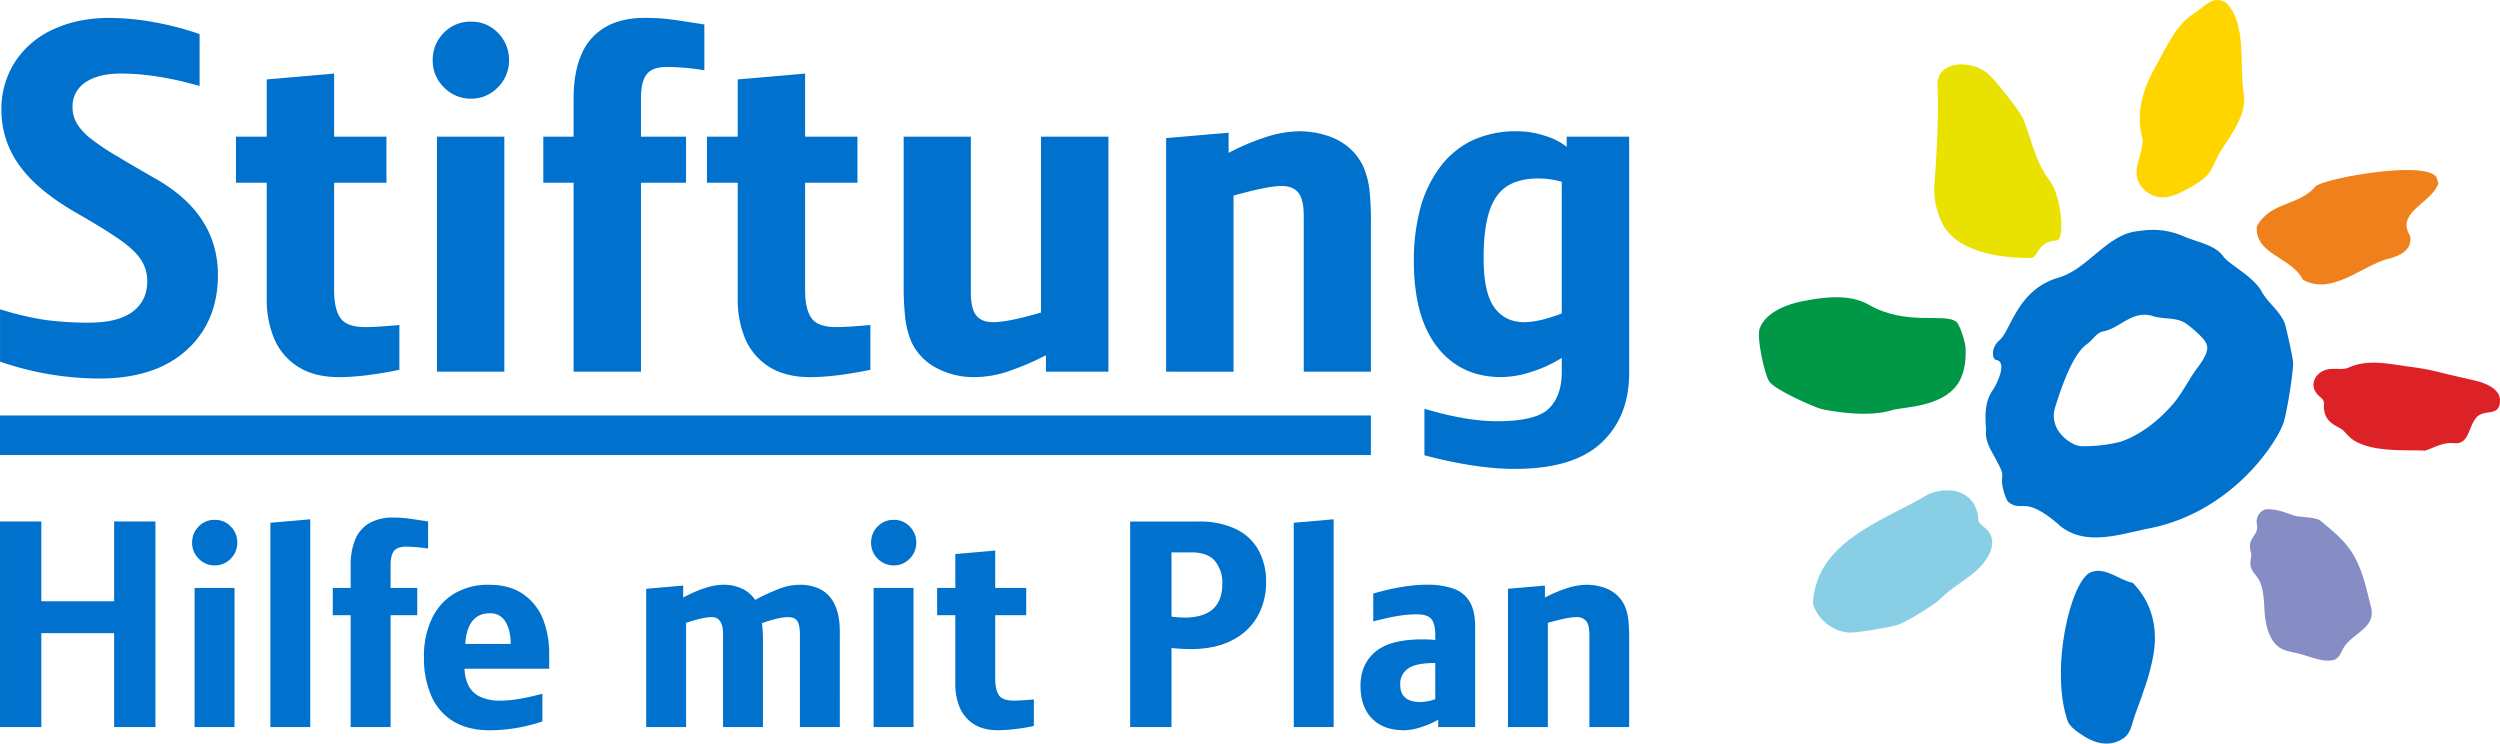
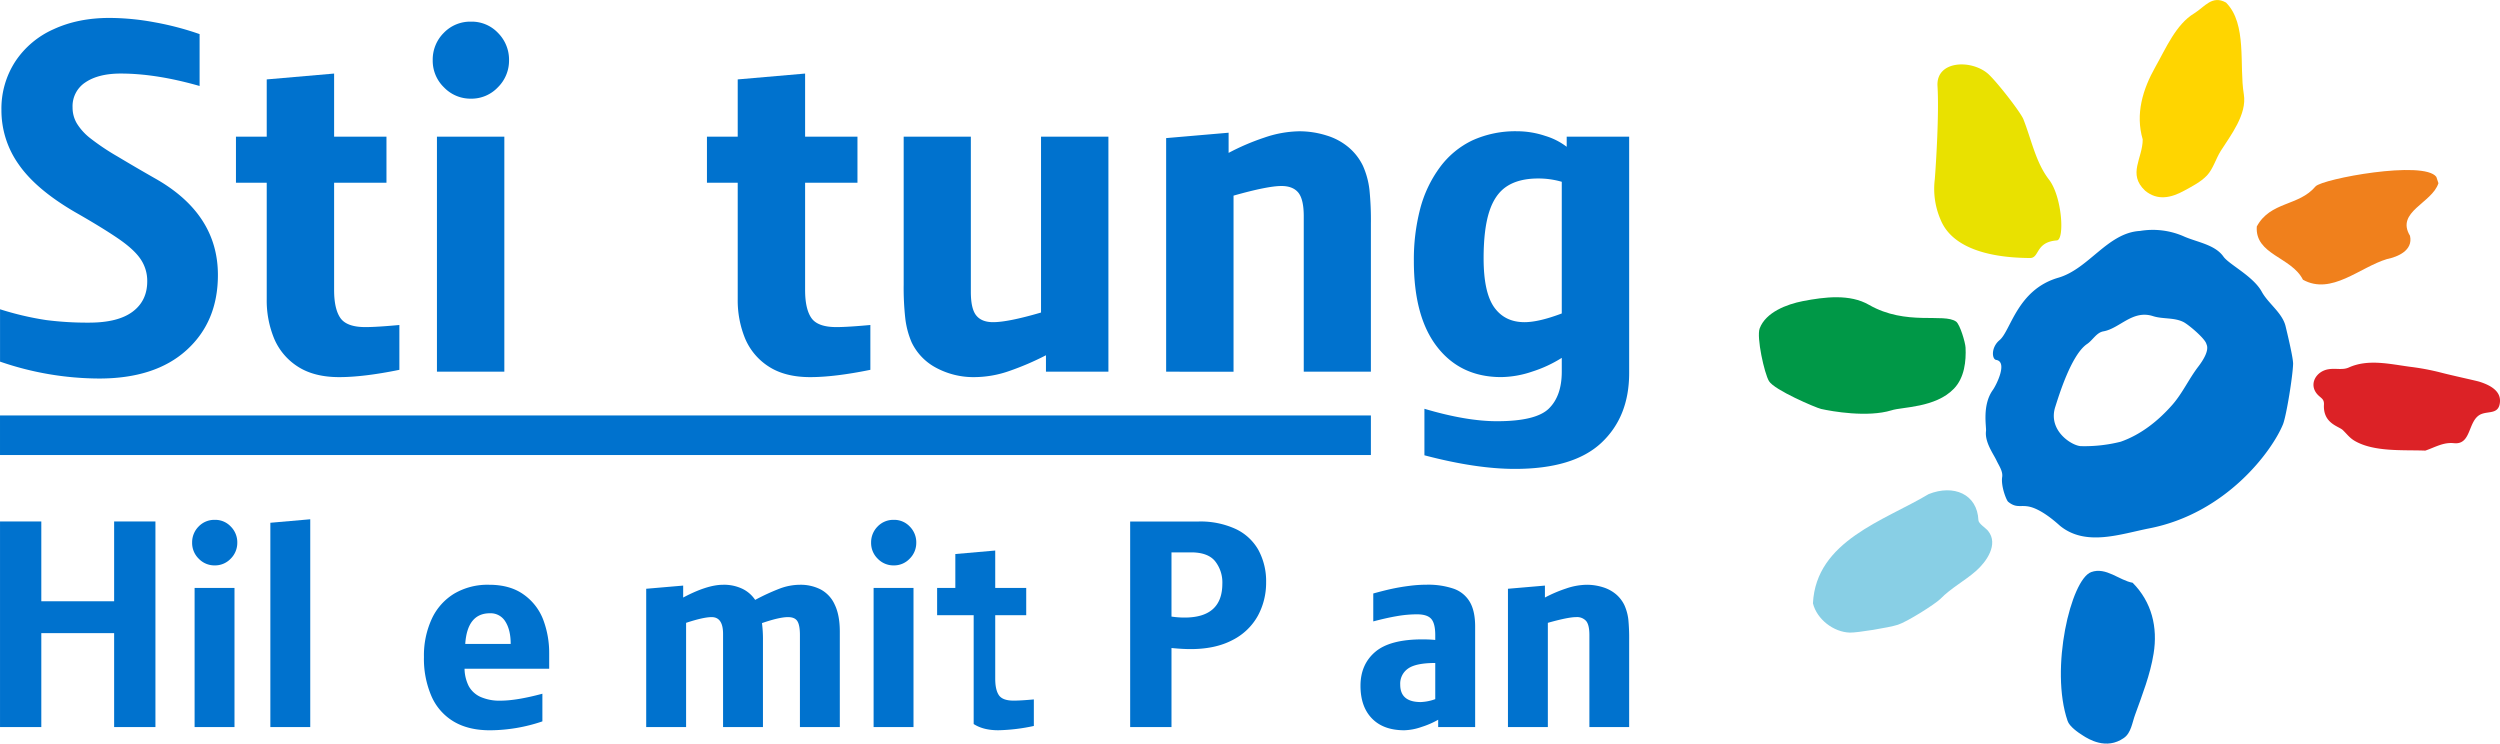
<svg xmlns="http://www.w3.org/2000/svg" width="1200" height="356.93" viewBox="0 0 1200 356.93">
  <defs>
    <clipPath>
      <rect width="1199.982" height="356.909" fill="none" />
    </clipPath>
    <clipPath>
      <rect width="1200" height="356.927" fill="none" />
    </clipPath>
    <clipPath>
      <rect width="1200" height="356.93" />
    </clipPath>
  </defs>
  <g>
    <g transform="translate(0 0)">
      <g transform="translate(0.018 0)">
        <g>
          <path d="M118.72,45.244c1.587,9.612-6.317,19.713-11.062,27.159-2.38,3.769-3.692,8.712-6.652,11.825s-7.141,5.233-10.864,7.263c-6.256,3.463-12.862,4.974-18.828,0-8.514-8.026-1.129-15.41-1.129-24.58-3.586-12.267,0-24.031,6.1-34.849,4.974-8.743,9.826-20.4,18.645-25.679,5.035-3.128,8.59-8.911,15.258-5.157C120.4,11.509,116.416,31.5,118.72,45.244" transform="translate(958.299 0.012)" fill="#ffd500" />
        </g>
      </g>
      <g transform="translate(0 0)">
        <g>
          <path d="M103.667,28.444c3.86,9.8,5.9,20.659,12.282,28.914,6.3,8.224,7.537,28.837,3.738,29.143-10.436.793-8.209,8.5-12.923,8.453-8.361-.107-35.78-.656-42.92-18.493A37.185,37.185,0,0,1,61.1,57.144c.58-7.293,2.106-31.584,1.3-44.675C61.632.247,78.248-.47,86.4,6.3c3.814,3.158,15.975,18.737,17.272,22.139" transform="translate(867.602 28.897)" fill="#e9e100" />
          <path d="M158.216,11.677c-3.036,9.6-20.674,13.7-13.64,25.252,1.572,7.08-5.981,10.131-11.016,11.153-13.107,3.937-26.732,17.516-40.372,9.933C87.694,47.06,70.071,46.023,71.032,32.458c6.561-12.145,20.156-9.643,28.2-19.24,3.357-3.662,52-12.725,57.98-4.562Z" transform="translate(1012.23 76.255)" fill="#f0801c" />
          <path d="M154.533,33.532c.305,6.332-.473,14.4-5.584,19.7C140.1,62.476,123.972,61.957,119,63.621c-11.55,3.525-28.563.519-33.811-.656-2.411-.534-22.49-9.094-25.008-13.351-2.228-3.677-6.057-21.056-4.471-25.3,2.93-7.812,13.076-11.6,20.644-13.091C86.9,9.181,99.01,7.685,108.18,12.995c17.9,10.253,35.932,3.769,41.852,8.071,1.861,1.449,4.394,10.009,4.5,12.466" transform="translate(788.936 133.329)" fill="#009847" />
        </g>
      </g>
      <g transform="translate(0.018 0)">
        <g>
          <path d="M168.483,61.973c-.671-2.594-8.758-9.429-11.108-10.528-4.5-2.2-9.887-1.282-14.51-2.777-9.826-3.158-15.914,5.9-23.787,7.308-3.326.565-5.111,4.226-7.827,6.057-7.69,5.142-13.808,25.587-15.288,30.2-3.631,11.291,7.812,18.614,12.267,18.843a71.093,71.093,0,0,0,19.133-2.121c9.765-3.418,18.05-10.055,24.779-17.7,4.882-5.569,7.949-12.435,12.42-18.279,6.1-7.965,4.043-10.482,3.921-11M205.224,100.7c-5.233,12.74-27.189,42.645-64.144,49.847-13.778,2.7-30.363,8.849-42.768-1.175-.7-.58-6.423-6.027-12.237-8.422-6.21-2.563-8.056.656-12.74-3.189-.809-.671-3.525-7.415-2.853-11.871.412-2.792-1.556-5.432-2.762-8.01-1.388-2.96-5.676-8.727-5-14.068.259-1.938-1.983-12.435,3.326-19.759,1.6-2.273,7.232-13.4,1.572-14.358-2.106-.32-2.563-6.012,1.6-9.49,5.386-4.425,8.407-24.229,28.2-29.966,14.648-4.242,23.634-21.59,39.228-22.459a37.1,37.1,0,0,1,21.468,2.807c6.408,2.7,14.586,3.86,18.584,9.521,2.64,3.753,14.312,9.384,18.4,16.875,3.067,5.63,9.841,10.07,11.413,16.509.717,2.991,3.616,14.937,3.616,18.019-.107,5.6-3.25,25.236-4.9,29.188" transform="translate(890.547 103.072)" fill="#0072ce" />
          <path d="M152.456,20.557c4.821,1.526,10.711,4.364,9.765,10.36-.809,5.355-5.539,3.631-9.17,5.294-6.3,2.96-4.3,14.785-12.878,13.839-5.111-.534-9.124,2.029-13.717,3.57-10.452-.412-24.412.748-33.75-4.593-2.579-1.48-3.723-3.219-5.844-5.264-1.938-1.877-9.582-3.143-9.048-12.267.122-2.792-1.48-3.006-3.2-4.928-4.272-4.867-.5-11.153,5.493-12.023,3.4-.534,6.729.5,9.628-.824,9.2-4.165,19.469-1.694,29.31-.351a116.643,116.643,0,0,1,15.136,2.853c4.471,1.19,16.692,3.83,18.279,4.333" transform="translate(1037.669 162.675)" fill="#dc2226" />
        </g>
      </g>
      <g transform="translate(0 0)">
        <g>
          <path d="M136.466,29.84c.091,1.617,3.692,3.845,4.623,5.066,5.2,6.408-.824,14.907-5.844,19.286-5.447,4.776-11.962,8.163-17.013,13.335-2.609,2.594-16.051,11.047-20.415,12.435-4.272,1.388-19.591,3.876-23.085,3.769-7.827-.229-15.822-6.408-17.7-14.052,1.48-30.1,34.467-39.762,55.539-52.426,11.962-4.776,23.36-.061,23.894,12.588" transform="translate(813.182 219.917)" fill="#88cfe5" />
        </g>
      </g>
      <g transform="translate(0.018 0)">
        <g>
-           <path d="M104.818,21.665c6.683,5.63,12.511,10.116,16.539,17.9,3.967,7.537,5.508,15.349,7.553,23.5C131.5,73.5,119.054,75.586,115.3,83.352c-1.16,2.35-2.273,4.776-5.035,5.157-4.394.839-10.7-1.678-14.983-2.914-5.188-1.465-9.8-1.282-13.244-6.088-2.7-3.8-3.708-8.59-4.135-13.152-.442-3.952-.092-12.572-3.219-17.1-1.282-1.922-3.143-3.692-3.586-6.042-.442-2.273.717-4.532.091-6.713-1.983-7.156,3.952-7.461,2.945-13.213a6.265,6.265,0,0,1,3.86-7.171c4.791-.519,9.262,1.3,13.671,2.838,2.7,1.038,10.619.549,13.152,2.716" transform="translate(1009.17 228.426)" fill="#868cc4" />
          <path d="M99.279,23.677c9.185,9.246,12.13,21.391,10.055,34.055-1.617,10.055-5.417,19.7-8.834,29.188-1.419,3.784-1.938,8.865-5.416,11.245-8.453,5.966-17.1.5-19.7-1.175-2.334-1.45-6.454-4.333-7.324-7C59.487,65.041,69.633,22.09,79.4,18.551c7.08-2.579,13.564,4.028,19.881,5.127" transform="translate(924.368 256.044)" fill="#0072ce" />
          <rect id="Rechteck_5" width="658.024" height="18.996" transform="translate(-0.015 199.418)" fill="#0072ce" />
          <path d="M104.578,123.953q0,22.429-15.044,36.054Q74.5,173.648,47.56,173.648A146.979,146.979,0,0,1,0,165.531V140.4a143.353,143.353,0,0,0,22.139,5.188,155.225,155.225,0,0,0,20.568,1.236q13.869,0,20.9-5.233,7.049-5.241,7.049-14.6a18.529,18.529,0,0,0-3.219-10.7q-3.2-4.738-11.092-10.085t-20.4-12.466Q17.227,82.826,8.957,70.872A44.716,44.716,0,0,1,.672,44.842,41.52,41.52,0,0,1,7.325,21.467a42.848,42.848,0,0,1,18.431-15.5Q37.52.541,52.625.564A120.049,120.049,0,0,1,74.093,2.639,141.1,141.1,0,0,1,95.79,8.33v24.9q-20.85-5.973-37.87-5.966-10.6,0-16.845,4.165A13.625,13.625,0,0,0,34.819,43.5a14.886,14.886,0,0,0,2.09,7.766,27.137,27.137,0,0,0,6.256,6.927,112.879,112.879,0,0,0,13.183,8.849q9.017,5.4,18.142,10.6,30.1,17,30.088,46.307" transform="translate(-0.001 8.043)" fill="#0072ce" />
        </g>
      </g>
      <g transform="translate(0 0)">
        <g>
          <path d="M85.864,144.517q-17.119,3.5-28.853,3.509c-8.117,0-14.754-1.709-19.942-5.081a29.6,29.6,0,0,1-11.337-13.473,47.952,47.952,0,0,1-3.54-18.874V54.709H7.423V32.616h14.77V5.121L54.539,2.314v30.3h25.13V54.709H54.539V106.22q0,9.109,3.036,13.457Q60.62,124,69.522,124.011q5.4,0,16.341-1.007Z" transform="translate(105.836 32.994)" fill="#0072ce" />
          <path d="M50.247,19.174a17.981,17.981,0,0,1-5.355,13.015,17.46,17.46,0,0,1-12.908,5.462A17.624,17.624,0,0,1,19.03,32.234a17.764,17.764,0,0,1-5.417-13.061A18.057,18.057,0,0,1,18.907,6.082,17.6,17.6,0,0,1,31.983.681,17.336,17.336,0,0,1,45,6.143a18.2,18.2,0,0,1,5.249,13.03M47.989,168.7H15.642V55.9H47.989Z" transform="translate(194.092 9.711)" fill="#0072ce" />
-           <path d="M94.4,25.693a116.791,116.791,0,0,0-18.035-1.587c-4.5,0-7.705,1.144-9.582,3.448q-2.815,3.433-2.807,11.779V57.582H85.615V79.675H63.979v90.708H31.633V79.675H17.092V57.582H31.633V39.333q0-12.634,3.769-21.254A27.217,27.217,0,0,1,46.845,5.018Q54.512.555,65.78.563A95.776,95.776,0,0,1,78.352,1.3Q83.8,2.028,94.4,3.721Z" transform="translate(243.695 8.029)" fill="#0072ce" />
          <path d="M100.681,144.517q-17.142,3.5-28.853,3.509c-8.117,0-14.754-1.709-19.942-5.081a29.6,29.6,0,0,1-11.337-13.473A48.225,48.225,0,0,1,37.01,110.6V54.709H22.24V32.616H37.01V5.121L69.356,2.314v30.3h25.13V54.709H69.356V106.22q0,9.109,3.036,13.457,3.044,4.326,11.947,4.333,5.4,0,16.341-1.007Z" transform="translate(317.095 32.994)" fill="#0072ce" />
          <path d="M126.7,117.1H96.723v-7.888a133.351,133.351,0,0,1-17.638,7.568A51.049,51.049,0,0,1,62.8,119.7a37.845,37.845,0,0,1-18.874-4.516,26.94,26.94,0,0,1-11.672-12.16A41.327,41.327,0,0,1,29.222,91.7a132.992,132.992,0,0,1-.793-16.4V4.3h32.24V78.789c0,5.4.854,9.185,2.594,11.321q2.586,3.227,8.1,3.219,7.209,0,22.994-4.623V4.3H126.7Z" transform="translate(405.337 61.31)" fill="#0072ce" />
          <path d="M134.962,119.525H102.737V44.93c0-5.417-.87-9.185-2.594-11.337q-2.609-3.2-8.117-3.2-6.66,0-22.994,4.623v84.513H36.686V7.4L66.668,4.817v9.689A111.781,111.781,0,0,1,83.8,7.166,53.794,53.794,0,0,1,100.586,4.13a43.357,43.357,0,0,1,13.137,2.029,29.872,29.872,0,0,1,10.7,5.8,26.965,26.965,0,0,1,6.713,8.727,39.281,39.281,0,0,1,3.143,11.565,144.37,144.37,0,0,1,.687,16.173Z" transform="translate(523.064 58.886)" fill="#0072ce" />
        </g>
      </g>
      <g transform="translate(0.018 0)">
        <g>
          <path d="M147.82,120.21q0,20.964-13.351,33.475Q121.1,166.2,92.938,166.2q-18.607,0-43.393-6.53V137.344q20.163,5.973,34.818,5.966,18.721,0,24.916-6.073,6.2-6.088,6.195-17.7V112.9a61.221,61.221,0,0,1-14.144,6.576,47.914,47.914,0,0,1-14.922,2.655q-19.408,0-30.653-14.373-11.283-14.373-11.276-41.3a96.374,96.374,0,0,1,3.036-25.129,58.485,58.485,0,0,1,9.414-19.835A41.712,41.712,0,0,1,72.538,8.523,49.826,49.826,0,0,1,94.052,4.129a42.616,42.616,0,0,1,13.427,2.212,32.091,32.091,0,0,1,10.36,5.249V6.738H147.82ZM115.474,91.586v-63.2A40.182,40.182,0,0,0,104.2,26.8q-9.338,0-15.09,3.769c-3.845,2.5-6.652,6.576-8.453,12.176q-2.7,8.376-2.7,22.368,0,16.341,5.066,23.5,5.081,7.141,14.525,7.156,6.889,0,17.928-4.181" transform="translate(634.158 58.872)" fill="#0072ce" />
          <path d="M74.6,115.078H54.776v-45.1H19.82v45.1H0V16.406H19.82V54.7H54.776v-38.3H74.6Z" transform="translate(-0.01 233.912)" fill="#0072ce" />
        </g>
      </g>
      <g transform="translate(0 0)">
        <g>
          <path d="M27.725,27.294A10.663,10.663,0,0,1,24.552,35a10.309,10.309,0,0,1-7.629,3.219A10.415,10.415,0,0,1,9.248,35.03a10.541,10.541,0,0,1-3.2-7.736,10.711,10.711,0,0,1,3.128-7.751,10.393,10.393,0,0,1,7.751-3.189,10.164,10.164,0,0,1,7.69,3.235,10.7,10.7,0,0,1,3.113,7.705M26.383,115.82H7.234V49.036H26.383Z" transform="translate(86.174 233.175)" fill="#0072ce" />
          <path d="M27.654,116.076H8.505V18.014l19.149-1.678Z" transform="translate(121.266 232.916)" fill="#0072ce" />
-           <path d="M56.227,31.159a71.562,71.562,0,0,0-10.681-.915c-2.655,0-4.562.671-5.661,2.014-1.114,1.373-1.663,3.692-1.663,6.973V50.049h12.8V63.125h-12.8v53.708H19.059V63.125h-8.59V50.049h8.59V39.231A31.2,31.2,0,0,1,21.3,26.658a16.126,16.126,0,0,1,6.774-7.736,22.019,22.019,0,0,1,11.215-2.64,53.9,53.9,0,0,1,7.431.442c2.151.275,5.325.763,9.506,1.419Z" transform="translate(149.265 232.162)" fill="#0072ce" />
          <path d="M73.453,58.692H32.821a19.41,19.41,0,0,0,2,8.316,12.058,12.058,0,0,0,5.6,5.188,22.4,22.4,0,0,0,9.689,1.831q7.667,0,20.079-3.326V83.974a79.082,79.082,0,0,1-25.16,4.272q-10.345,0-17.409-4.2A26.365,26.365,0,0,1,16.953,71.905a45.106,45.106,0,0,1-3.616-18.828,41.926,41.926,0,0,1,3.784-18.37A27.757,27.757,0,0,1,27.893,22.638,31.584,31.584,0,0,1,44.631,18.4c6.668,0,12.191,1.541,16.555,4.669a26.216,26.216,0,0,1,9.4,12.1A45.2,45.2,0,0,1,73.453,51.49ZM54.976,46.806c0-4.425-.839-8.01-2.533-10.7a8.232,8.232,0,0,0-7.415-4.028q-10.871,0-11.871,14.724Z" transform="translate(190.157 262.289)" fill="#0072ce" />
          <path d="M113.265,86.705H94.116V42.534c0-3.1-.4-5.325-1.205-6.622-.793-1.312-2.3-1.984-4.532-1.984-2.762,0-6.912.961-12.481,2.868a60.728,60.728,0,0,1,.473,8.468v41.44H57.222V42c0-5.371-1.816-8.071-5.478-8.071q-3.937,0-12.267,2.746V86.705H20.329V20.318l17.745-1.526V24.53Q49.609,18.4,57.222,18.4a20.414,20.414,0,0,1,9.445,2.014,15.5,15.5,0,0,1,5.966,5.249A103.019,103.019,0,0,1,84.5,20.2a27.886,27.886,0,0,1,9.612-1.8,21.265,21.265,0,0,1,9.933,2.228,15.335,15.335,0,0,1,6.774,7.309q2.449,5.058,2.441,13Z" transform="translate(289.848 262.289)" fill="#0072ce" />
          <path d="M49.085,27.294A10.6,10.6,0,0,1,45.912,35a10.285,10.285,0,0,1-7.629,3.219,10.439,10.439,0,0,1-7.675-3.189,10.541,10.541,0,0,1-3.2-7.736,10.773,10.773,0,0,1,3.128-7.751,10.393,10.393,0,0,1,7.751-3.189,10.22,10.22,0,0,1,7.705,3.235,10.752,10.752,0,0,1,3.1,7.705M47.758,115.82H28.609V49.036H47.758Z" transform="translate(390.722 233.175)" fill="#0072ce" />
-           <path d="M75.911,101.527a88.344,88.344,0,0,1-17.074,2.06q-7.209,0-11.81-2.991a17.517,17.517,0,0,1-6.713-7.98,28.629,28.629,0,0,1-2.09-11.169V48.354H29.481V35.277h8.743V19l19.149-1.678V35.277H72.249V48.354H57.372V78.839c0,3.616.6,6.256,1.8,7.98,1.205,1.709,3.555,2.548,7.064,2.548,2.136,0,5.356-.183,9.673-.58Z" transform="translate(420.336 246.933)" fill="#0072ce" />
+           <path d="M75.911,101.527a88.344,88.344,0,0,1-17.074,2.06q-7.209,0-11.81-2.991V48.354H29.481V35.277h8.743V19l19.149-1.678V35.277H72.249V48.354H57.372V78.839c0,3.616.6,6.256,1.8,7.98,1.205,1.709,3.555,2.548,7.064,2.548,2.136,0,5.356-.183,9.673-.58Z" transform="translate(420.336 246.933)" fill="#0072ce" />
          <path d="M100.812,45.7a33.13,33.13,0,0,1-3.967,15.96A28.62,28.62,0,0,1,84.639,73.333q-8.239,4.326-20.11,4.318c-2.548,0-5.584-.168-9.139-.519v37.946H35.554V16.406H68.465a40.41,40.41,0,0,1,17.5,3.479,24.392,24.392,0,0,1,11.077,10.07A31.4,31.4,0,0,1,100.812,45.7m-21.01.534a16.4,16.4,0,0,0-3.479-10.772q-3.456-4.234-11.535-4.242h-9.4V62.042a42.792,42.792,0,0,0,6.256.473q18.149,0,18.157-16.28" transform="translate(506.924 233.916)" fill="#0072ce" />
-           <path d="M59.85,116.076H40.7V18.014L59.85,16.336Z" transform="translate(580.307 232.916)" fill="#0072ce" />
          <path d="M97.835,86.72H80.09V83.2a40.921,40.921,0,0,1-8.041,3.479,26.768,26.768,0,0,1-8.239,1.572c-6.668,0-11.84-1.877-15.517-5.676Q42.8,76.917,42.8,66.9q0-10.207,7.034-16.234,7.049-6.042,22.719-6.042,3.2,0,6.134.275v-2.35q0-5.539-1.907-7.736c-1.266-1.465-3.54-2.212-6.836-2.212a56.536,56.536,0,0,0-9.765.885C56.853,34.05,53.114,34.9,48.934,36v-13.4c3.2-.885,6.134-1.633,8.773-2.212,2.64-.565,5.417-1.053,8.331-1.419a62.652,62.652,0,0,1,8.453-.58A38,38,0,0,1,87.506,20.3a14.486,14.486,0,0,1,7.72,6.271q2.609,4.371,2.609,11.916ZM78.687,73.308V55.96q-9.2,0-13,2.64a8.786,8.786,0,0,0-3.814,7.766q0,8.354,9.872,8.346a23.065,23.065,0,0,0,6.942-1.4" transform="translate(610.236 262.275)" fill="#0072ce" />
          <path d="M105.617,86.705H86.53V42.534c0-3.189-.5-5.432-1.526-6.7A5.815,5.815,0,0,0,80.2,33.928q-3.936,0-13.61,2.746V86.705H47.439V20.318l17.745-1.526V24.53A65.249,65.249,0,0,1,75.33,20.2a31.472,31.472,0,0,1,9.933-1.8,25.736,25.736,0,0,1,7.782,1.19,17.772,17.772,0,0,1,6.332,3.433,15.869,15.869,0,0,1,3.967,5.188,23.656,23.656,0,0,1,1.877,6.82,91.585,91.585,0,0,1,.4,9.582Z" transform="translate(676.378 262.289)" fill="#0072ce" />
        </g>
      </g>
    </g>
  </g>
</svg>